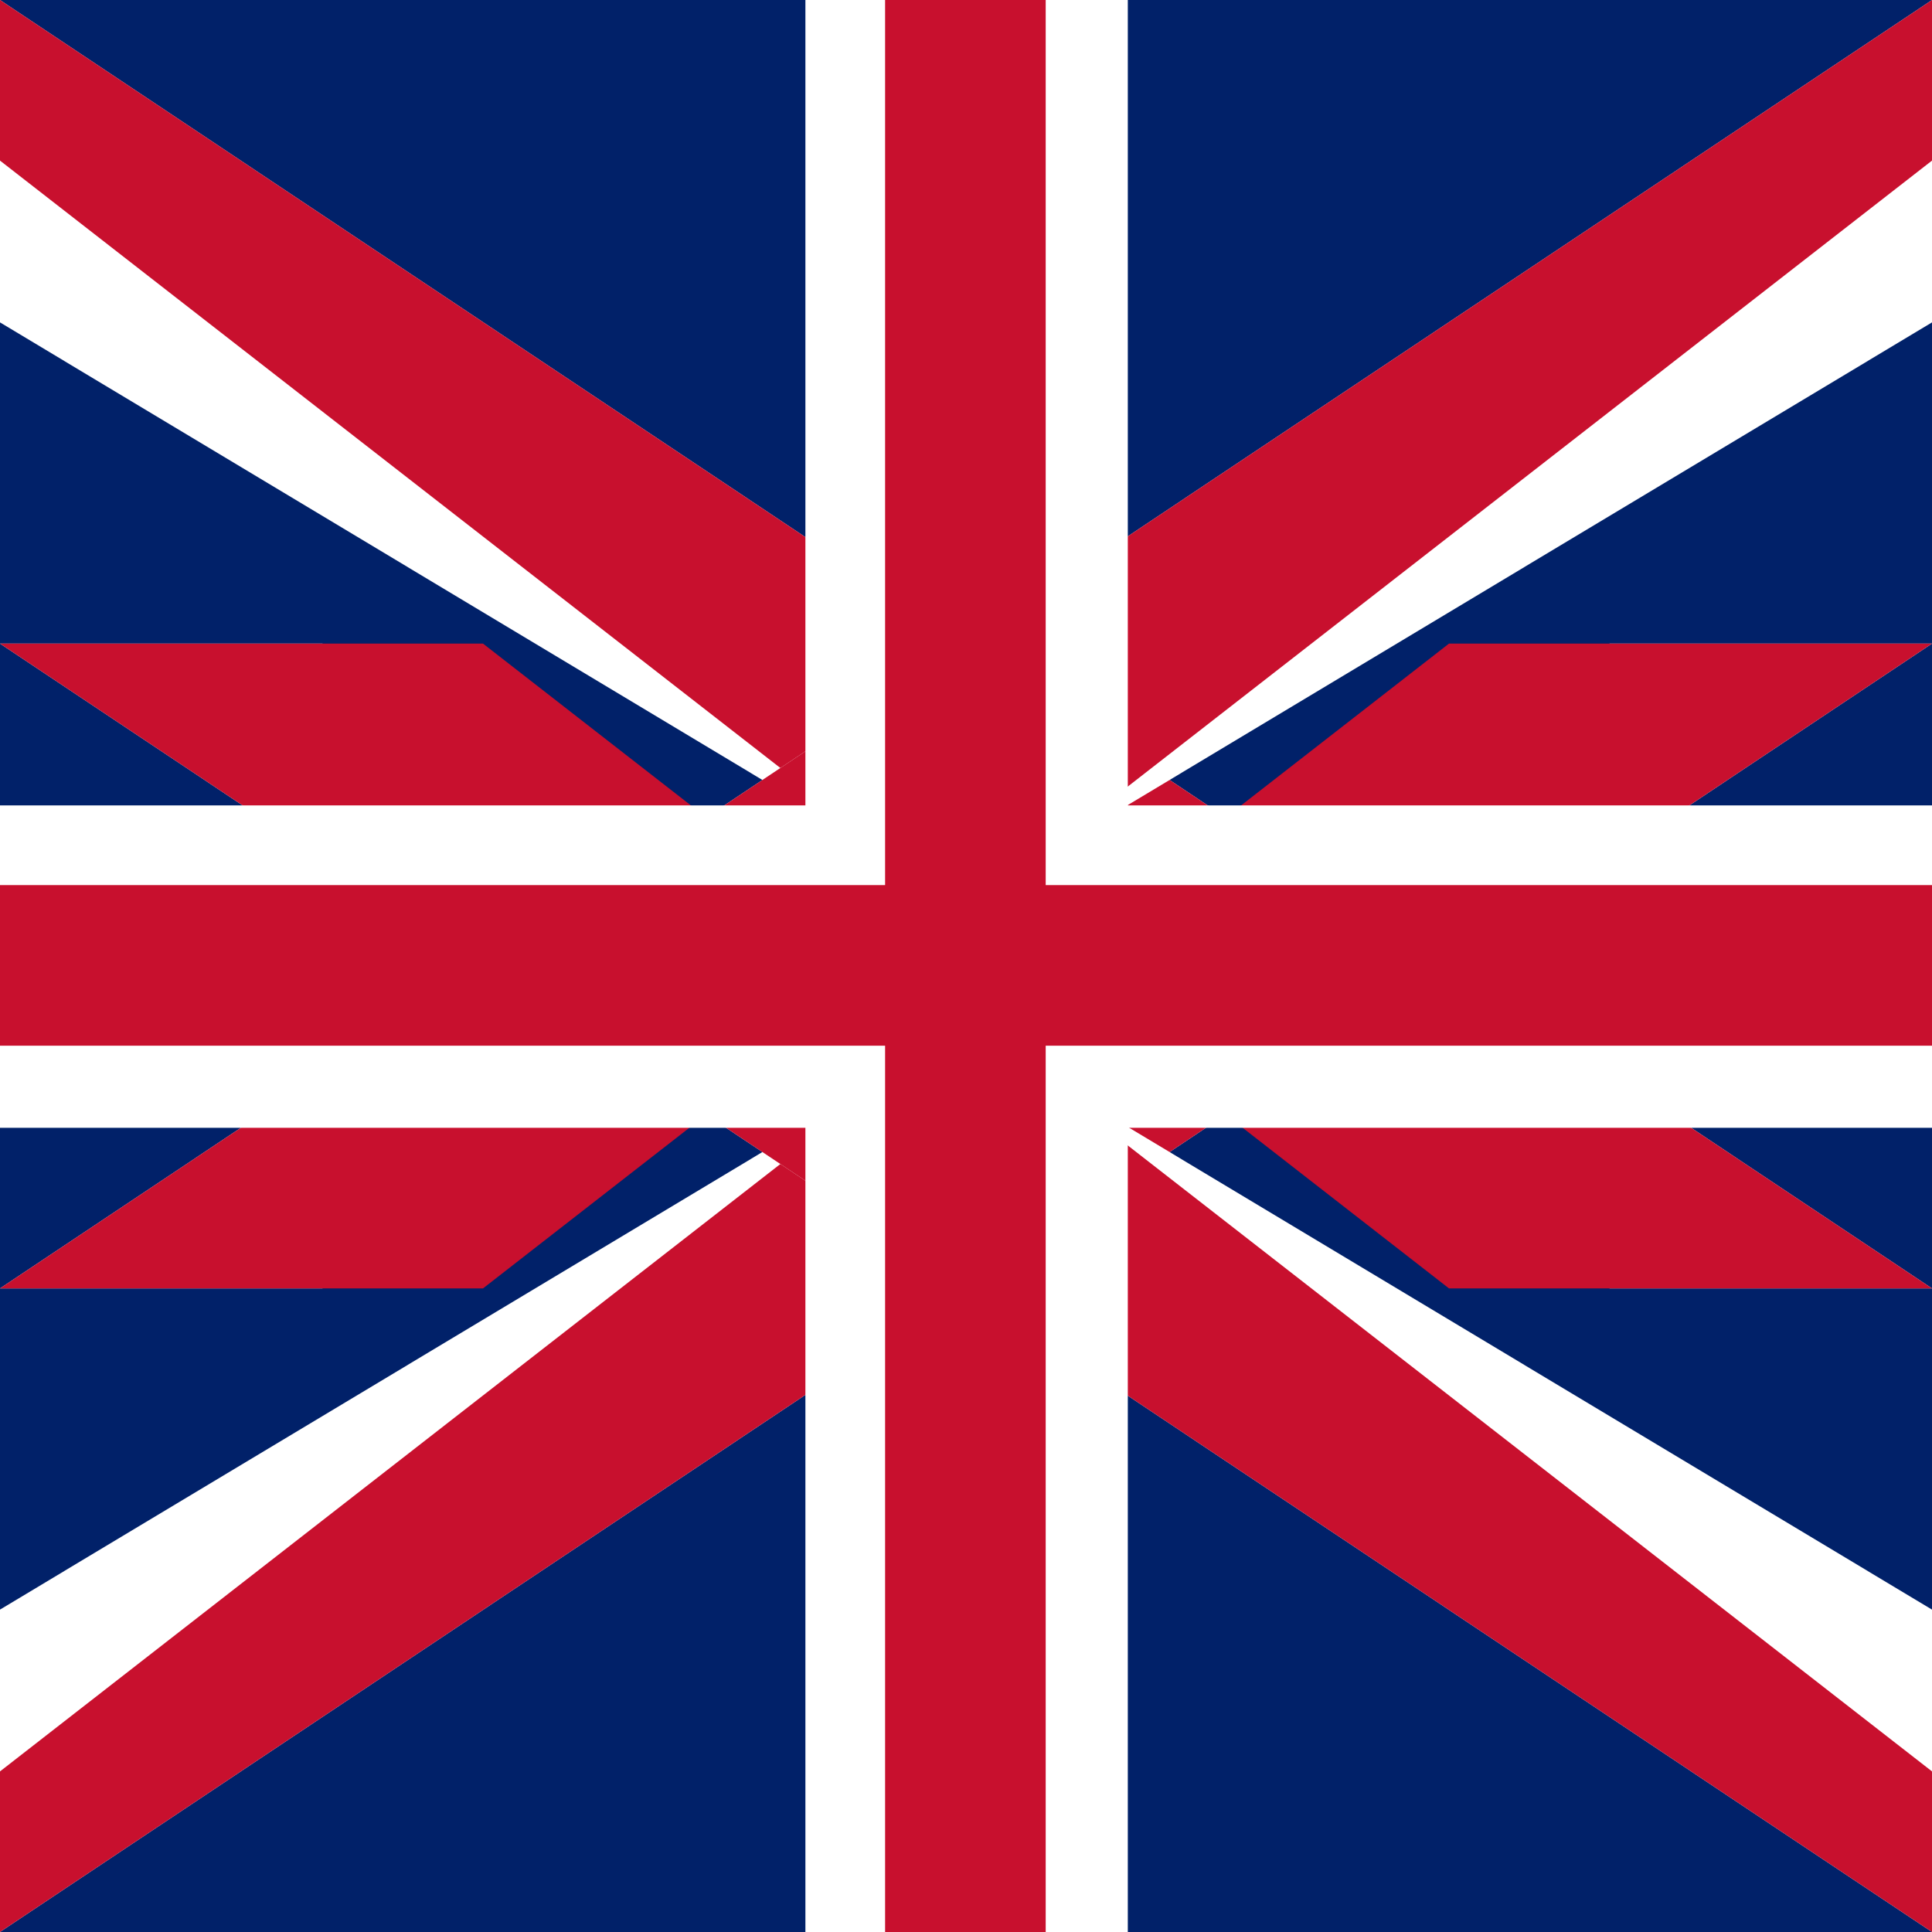
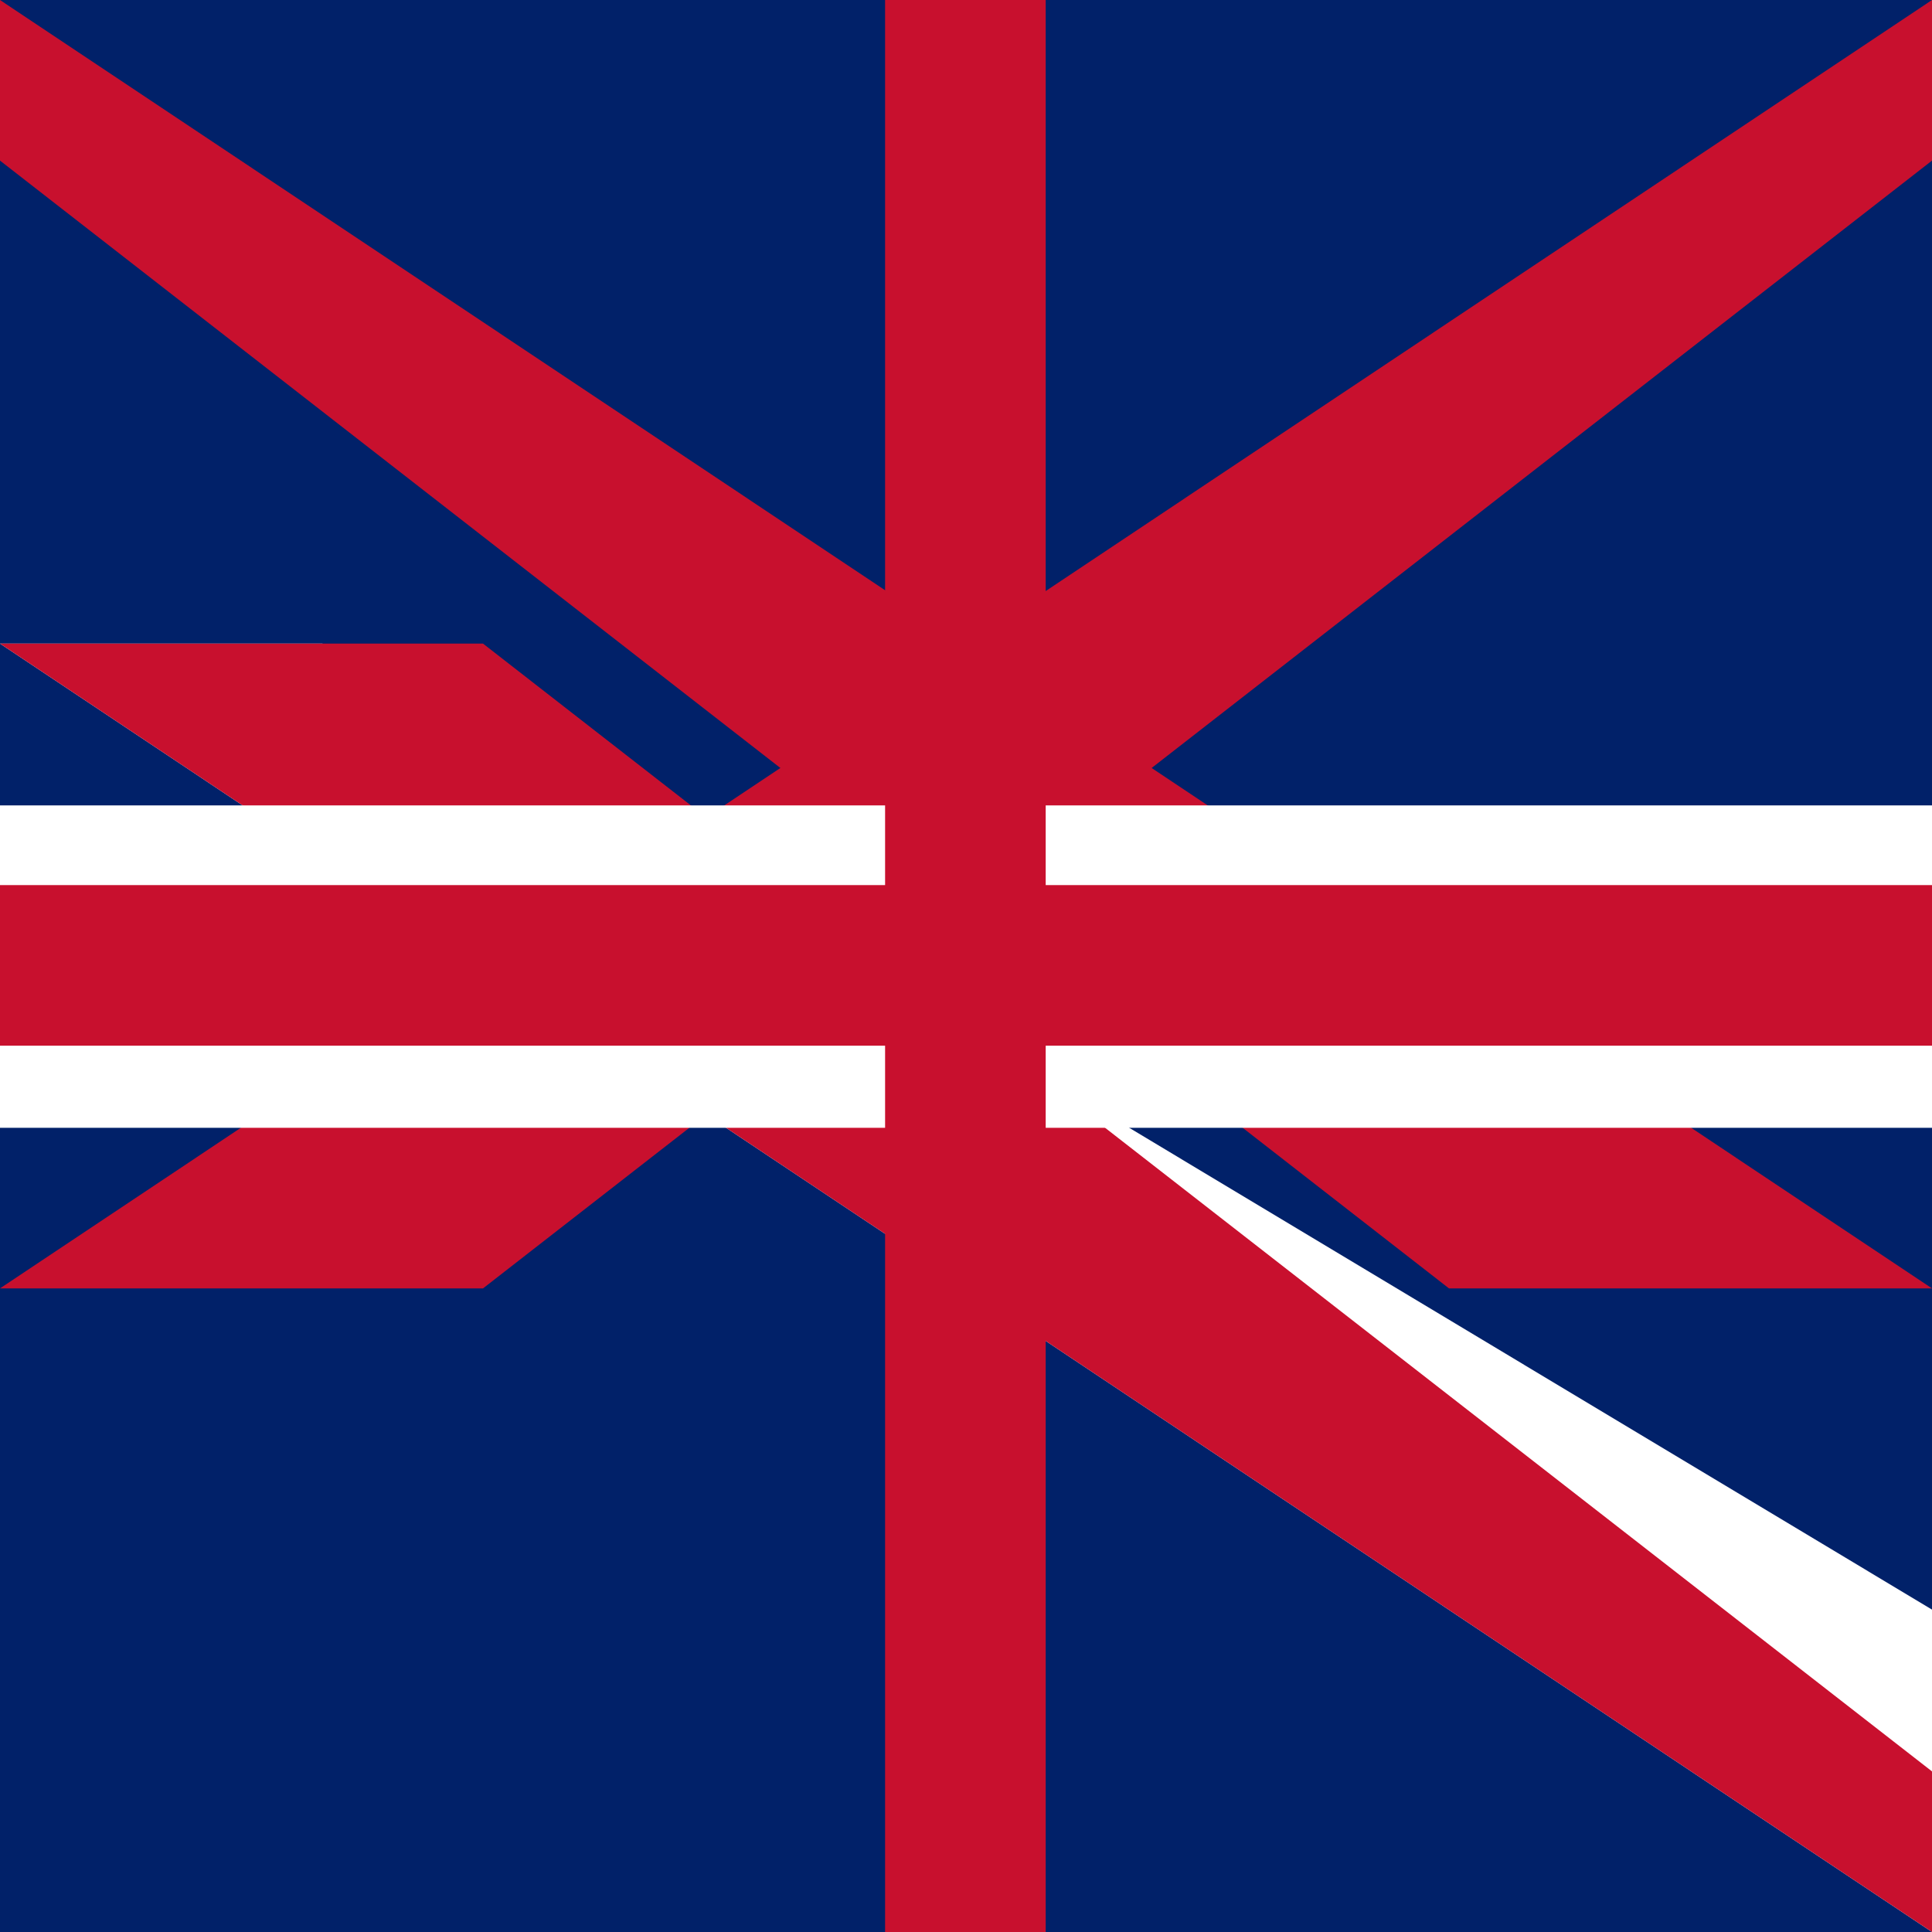
<svg xmlns="http://www.w3.org/2000/svg" width="16" height="16" viewBox="0 0 16 16" fill="none">
  <rect width="16" height="16" fill="#012169" />
-   <path d="M0 0L16 10.67H13.33L0 2.67V0Z" fill="white" />
  <path d="M0 0L16 10.67H12L0 1.33V0Z" fill="#C8102E" />
-   <path d="M16 0L0 10.67H2.67L16 2.67V0Z" fill="white" />
  <path d="M16 0L0 10.67H4L16 1.33V0Z" fill="#C8102E" />
-   <path d="M0 16L16 5.33H13.33L0 13.33V16Z" fill="white" />
-   <path d="M0 16L16 5.33H12L0 14.67V16Z" fill="#C8102E" />
  <path d="M16 16L0 5.33H2.67L16 13.33V16Z" fill="white" />
  <path d="M16 16L0 5.33H4L16 14.67V16Z" fill="#C8102E" />
-   <rect x="6.67" y="0" width="2.67" height="16" fill="white" />
  <rect x="0" y="6.67" width="16" height="2.67" fill="white" />
  <rect x="7.33" y="0" width="1.33" height="16" fill="#C8102E" />
  <rect x="0" y="7.33" width="16" height="1.33" fill="#C8102E" />
</svg>